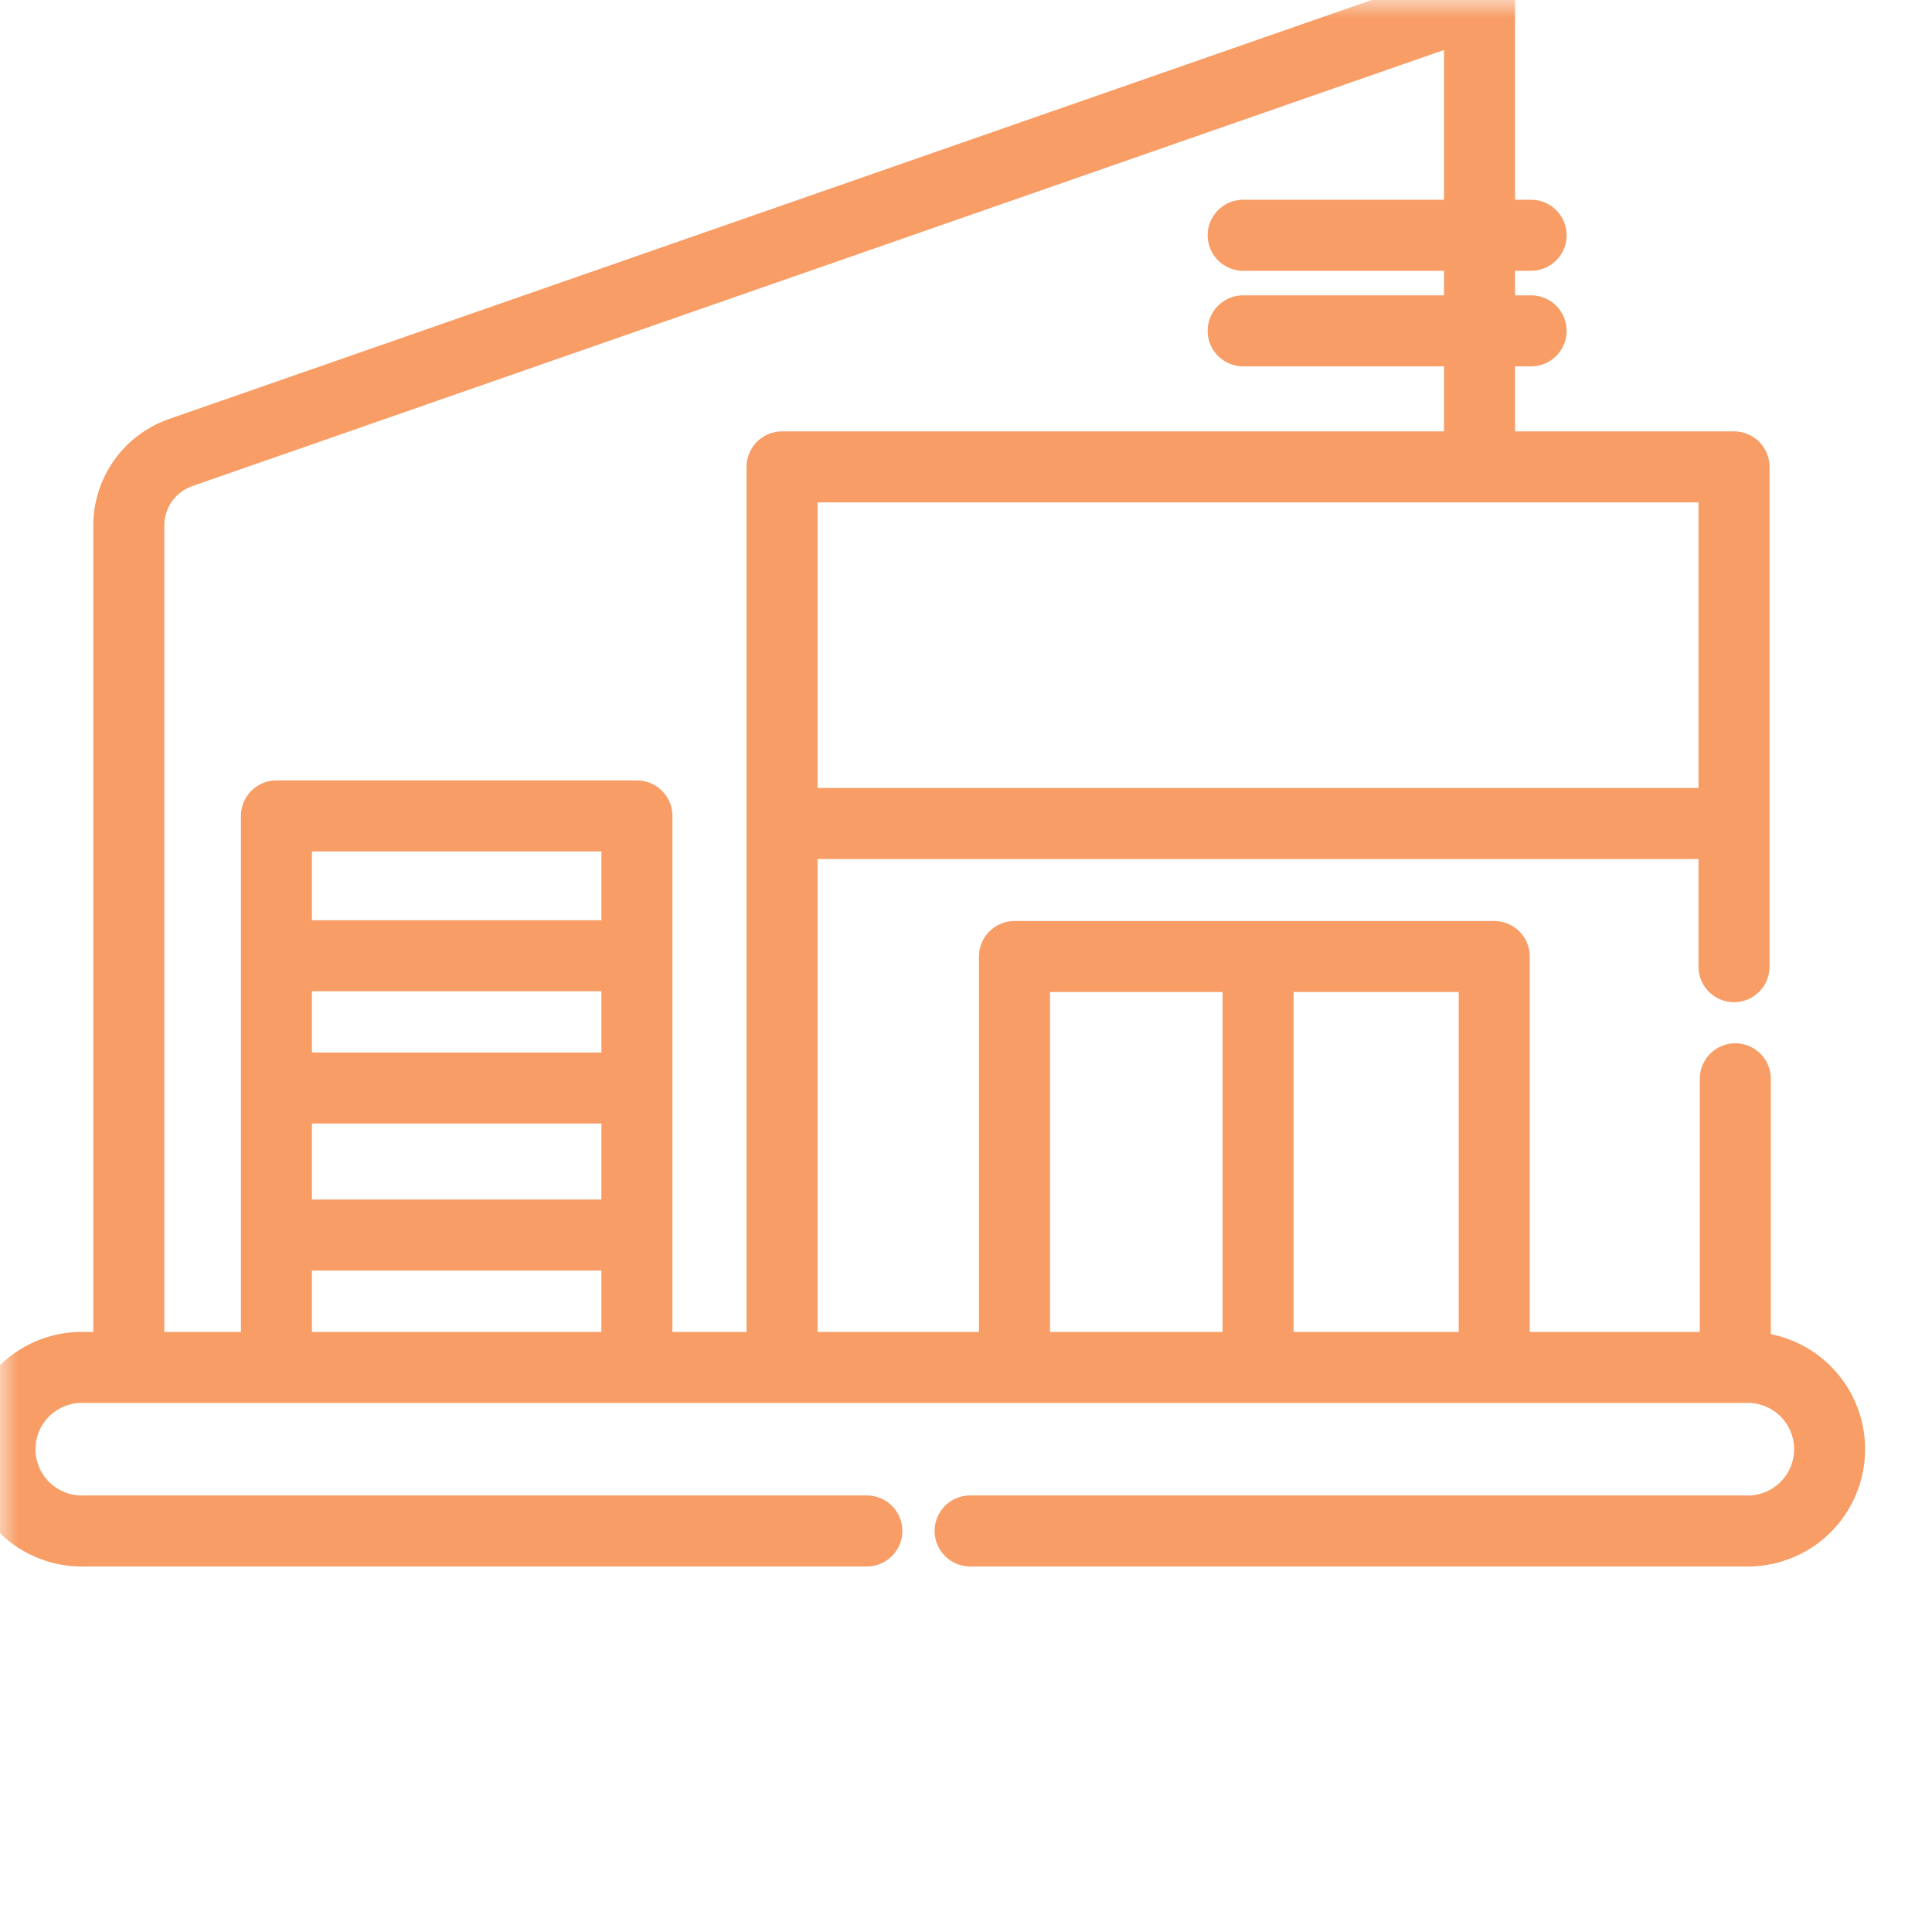
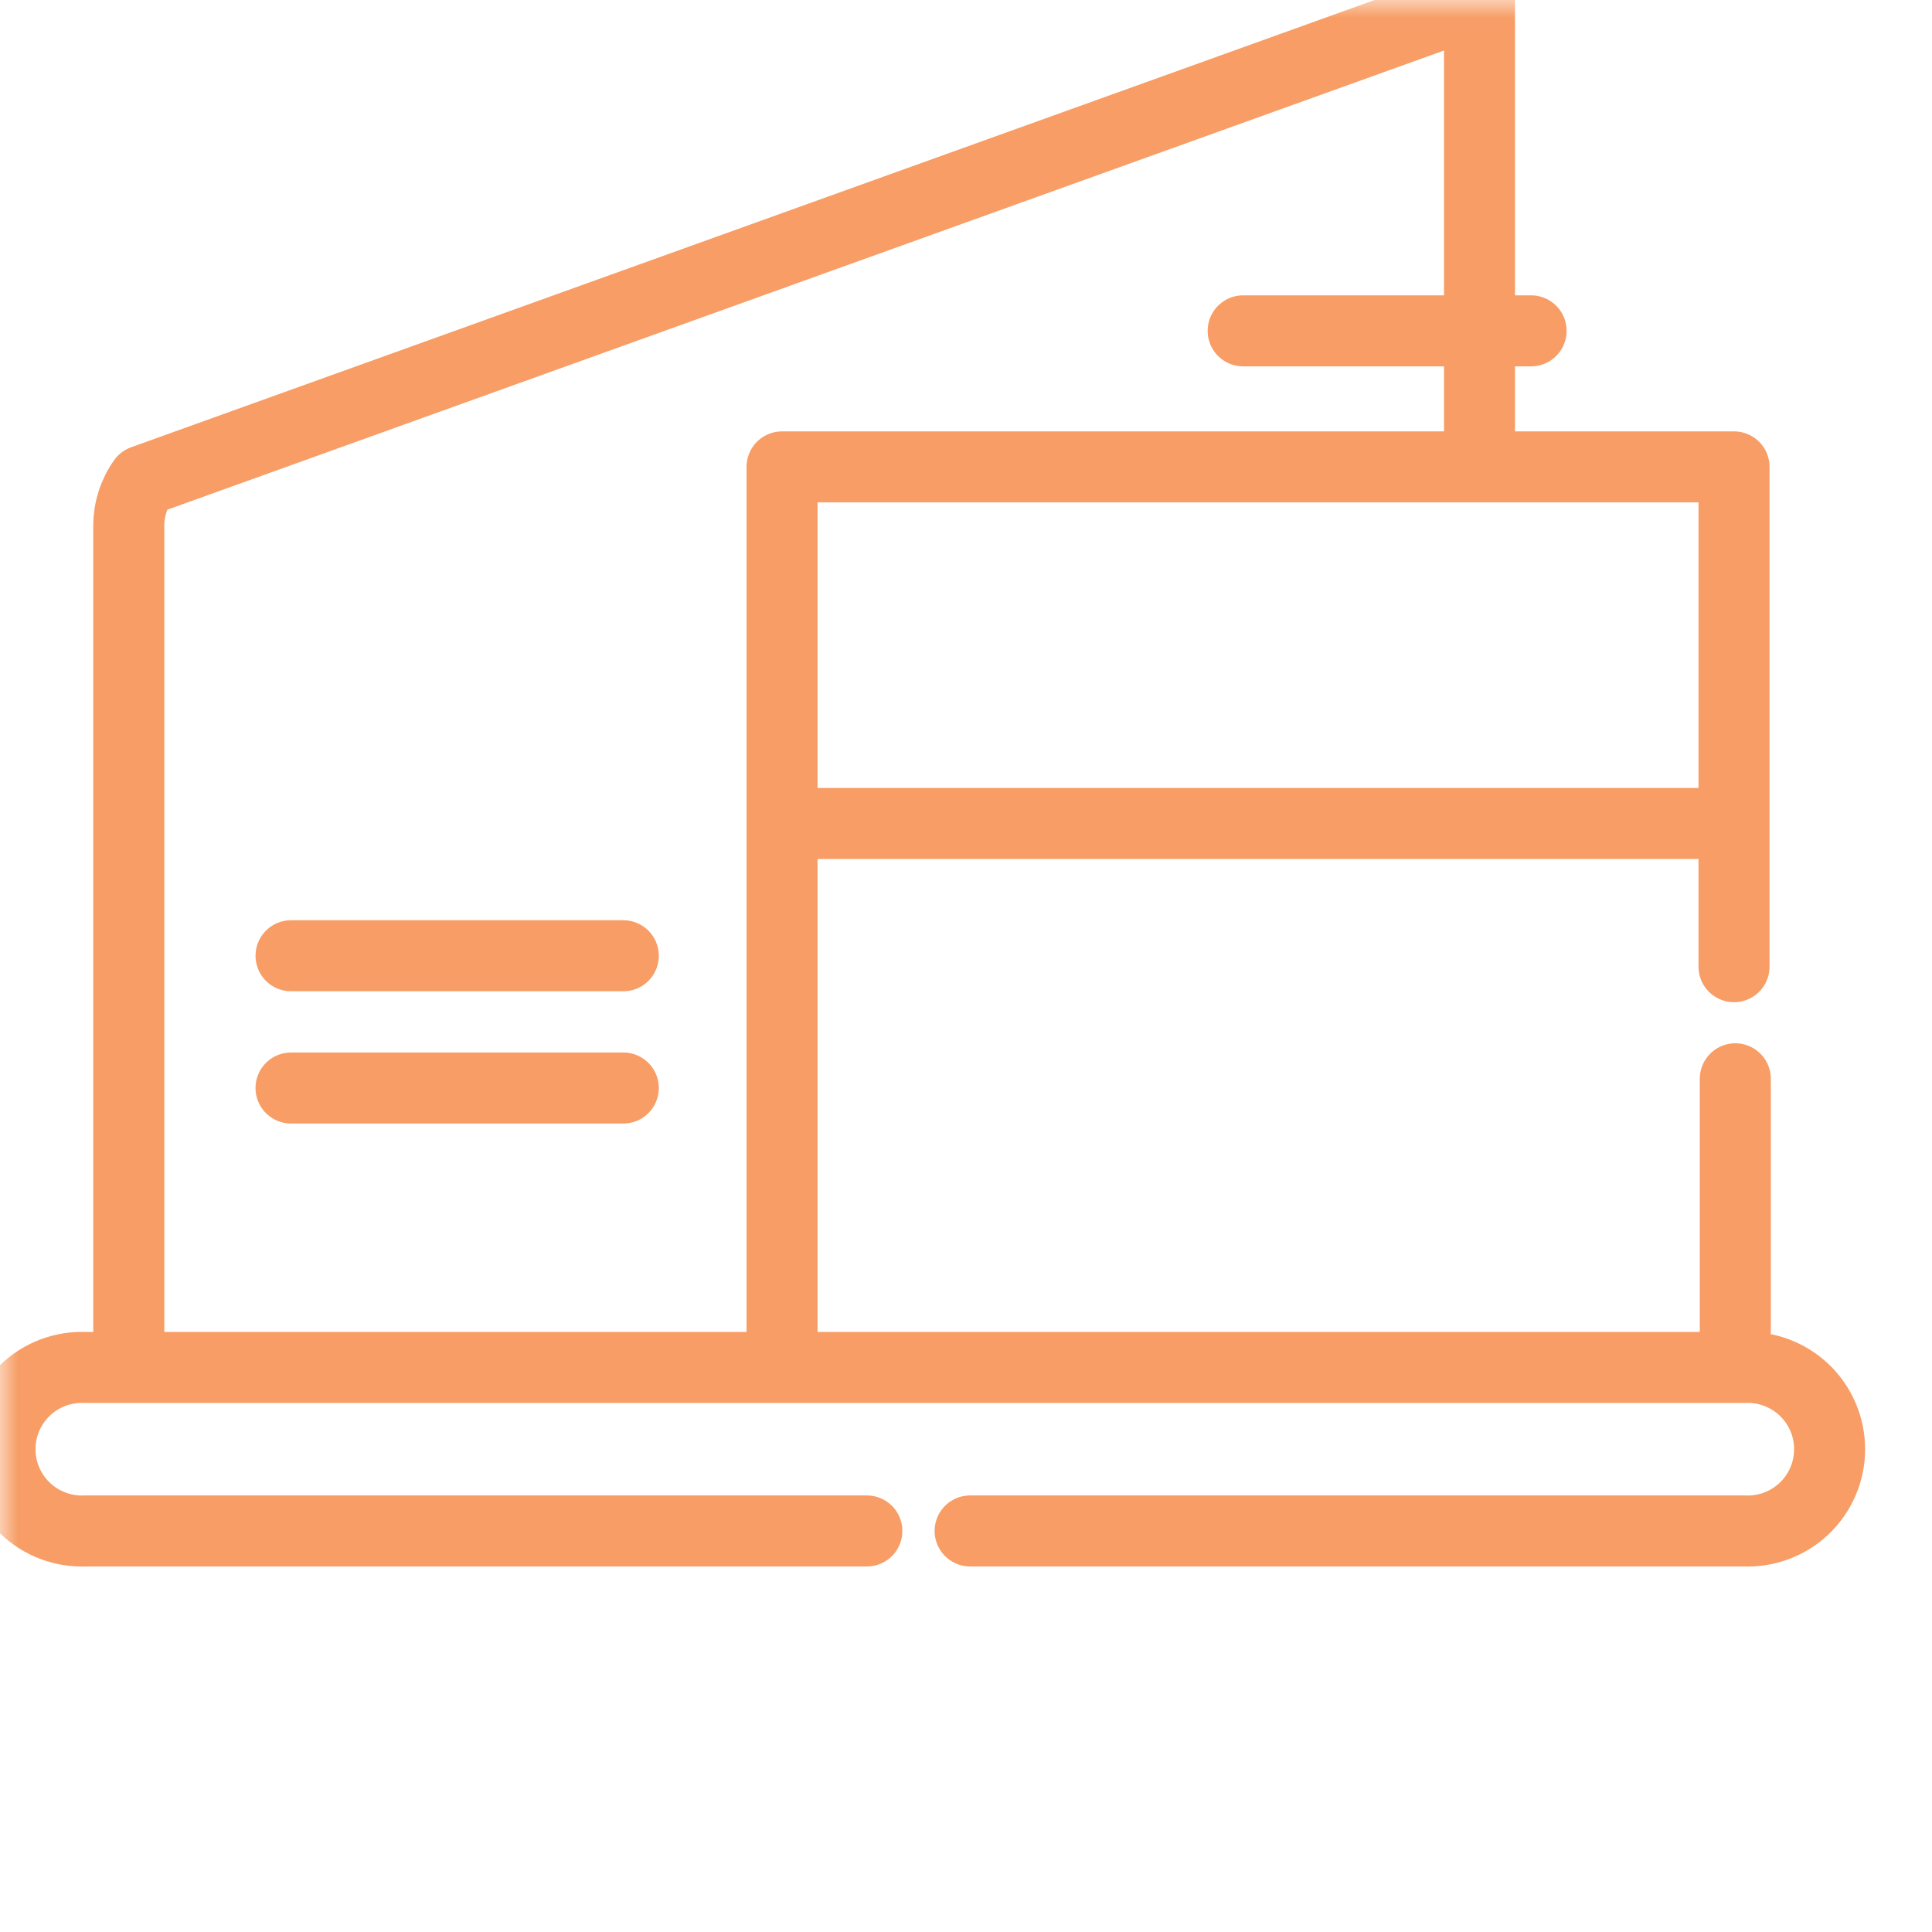
<svg xmlns="http://www.w3.org/2000/svg" width="53" height="53" viewBox="0 0 53 53" fill="none">
  <g clip-path="url(#clip0_5468_216)">
    <mask id="mask0_5468_216" style="mask-type:luminance" maskUnits="userSpaceOnUse" x="0" y="0" width="53" height="53">
      <path d="M53 0H0V53H53V0Z" fill="white" />
    </mask>
    <g mask="url(#mask0_5468_216)">
      <path d="M47.569 26.519V12.808H21.454V37.208" stroke="#F79D65" stroke-width="1.948" stroke-linecap="round" stroke-linejoin="round" />
      <path d="M26.613 41.998H47.849C48.151 42.011 48.454 41.963 48.737 41.856C49.021 41.749 49.28 41.587 49.499 41.377C49.718 41.167 49.892 40.916 50.011 40.637C50.13 40.358 50.191 40.059 50.191 39.756C50.191 39.453 50.13 39.153 50.011 38.874C49.892 38.595 49.718 38.344 49.499 38.134C49.28 37.925 49.021 37.762 48.737 37.655C48.454 37.548 48.151 37.5 47.849 37.513H2.343C2.04 37.5 1.738 37.548 1.454 37.655C1.17 37.762 0.911 37.925 0.692 38.134C0.474 38.344 0.299 38.595 0.18 38.874C0.061 39.153 0 39.453 0 39.756C0 40.059 0.061 40.358 0.18 40.637C0.299 40.916 0.474 41.167 0.692 41.377C0.911 41.587 1.17 41.749 1.454 41.856C1.738 41.963 2.04 42.011 2.343 41.998H23.78" stroke="#F79D65" stroke-width="1.948" stroke-linecap="round" stroke-linejoin="round" />
-       <path d="M3.533 36.907V14.416C3.533 13.975 3.671 13.545 3.927 13.186C4.183 12.827 4.544 12.557 4.961 12.413L40.587 0V12.503" stroke="#F79D65" stroke-width="1.948" stroke-linecap="round" stroke-linejoin="round" />
-       <path d="M42.002 6.454H34.103" stroke="#F79D65" stroke-width="1.948" stroke-linecap="round" stroke-linejoin="round" />
+       <path d="M3.533 36.907V14.416C3.533 13.975 3.671 13.545 3.927 13.186L40.587 0V12.503" stroke="#F79D65" stroke-width="1.948" stroke-linecap="round" stroke-linejoin="round" />
      <path d="M42.002 9.076H34.103" stroke="#F79D65" stroke-width="1.948" stroke-linecap="round" stroke-linejoin="round" />
      <path d="M47.268 22.59H21.712" stroke="#F79D65" stroke-width="1.948" stroke-linecap="round" stroke-linejoin="round" />
      <path d="M47.604 37.268V29.594" stroke="#F79D65" stroke-width="1.948" stroke-linecap="round" stroke-linejoin="round" />
-       <path d="M40.991 37.105V26.24H27.83V37.105" stroke="#F79D65" stroke-width="1.948" stroke-linecap="round" stroke-linejoin="round" />
-       <path d="M34.512 26.773V37.105" stroke="#F79D65" stroke-width="1.948" stroke-linecap="round" stroke-linejoin="round" />
-       <path d="M17.472 37.337V22.383H7.583V37.105" stroke="#F79D65" stroke-width="1.948" stroke-linecap="round" stroke-linejoin="round" />
      <path d="M17.099 26.219H7.984" stroke="#F79D65" stroke-width="1.948" stroke-linecap="round" stroke-linejoin="round" />
      <path d="M17.099 29.847H7.984" stroke="#F79D65" stroke-width="1.948" stroke-linecap="round" stroke-linejoin="round" />
-       <path d="M17.099 33.88H7.984" stroke="#F79D65" stroke-width="1.948" stroke-linecap="round" stroke-linejoin="round" />
    </g>
  </g>
  <defs>
    <clipPath id="clip0_5468_216">
      <rect width="53" height="53" fill="white" />
    </clipPath>
  </defs>
</svg>